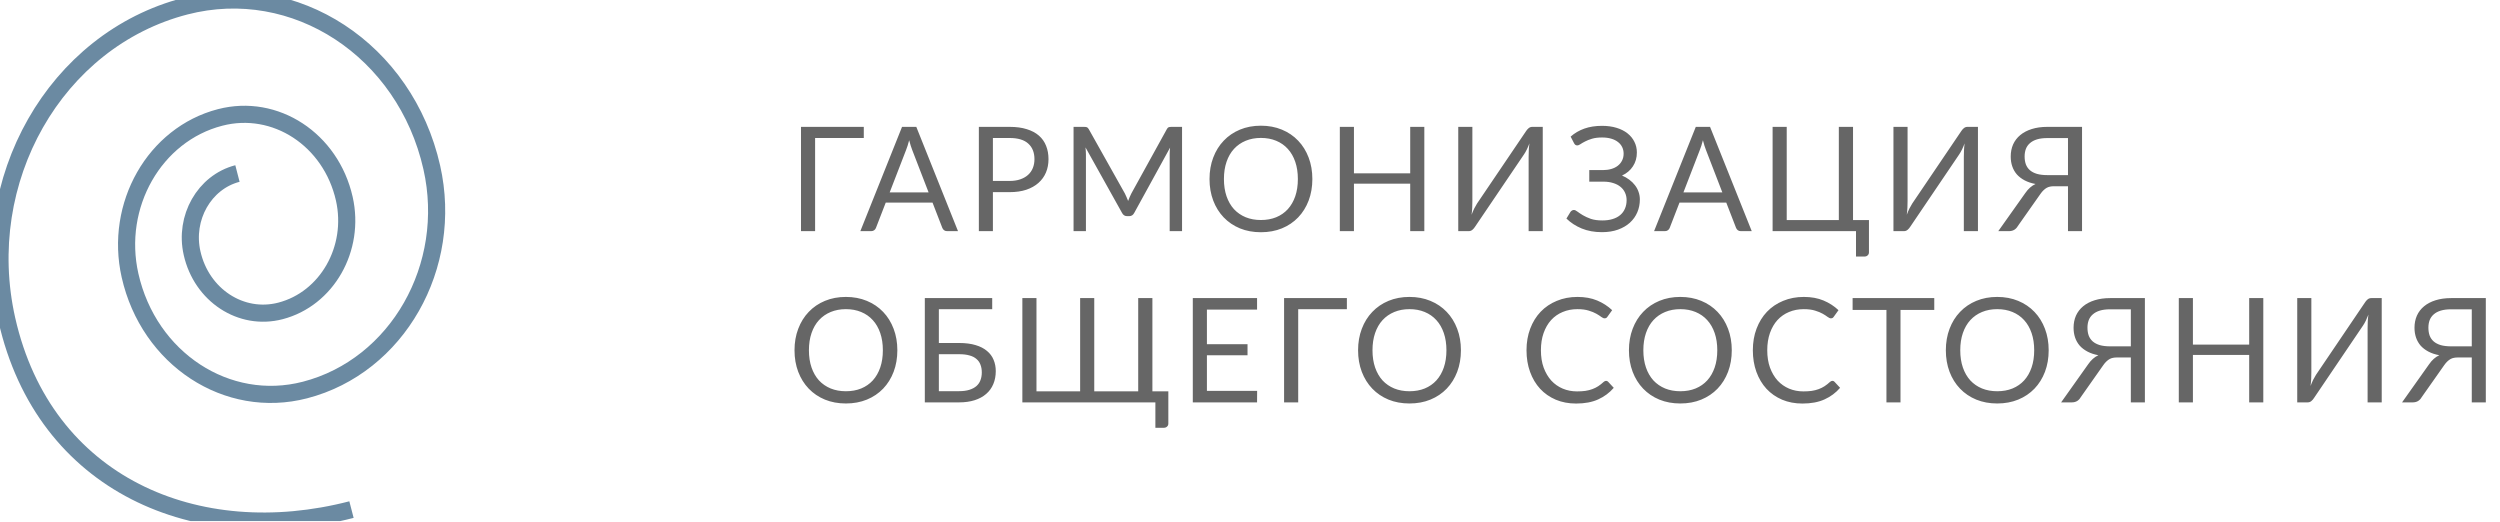
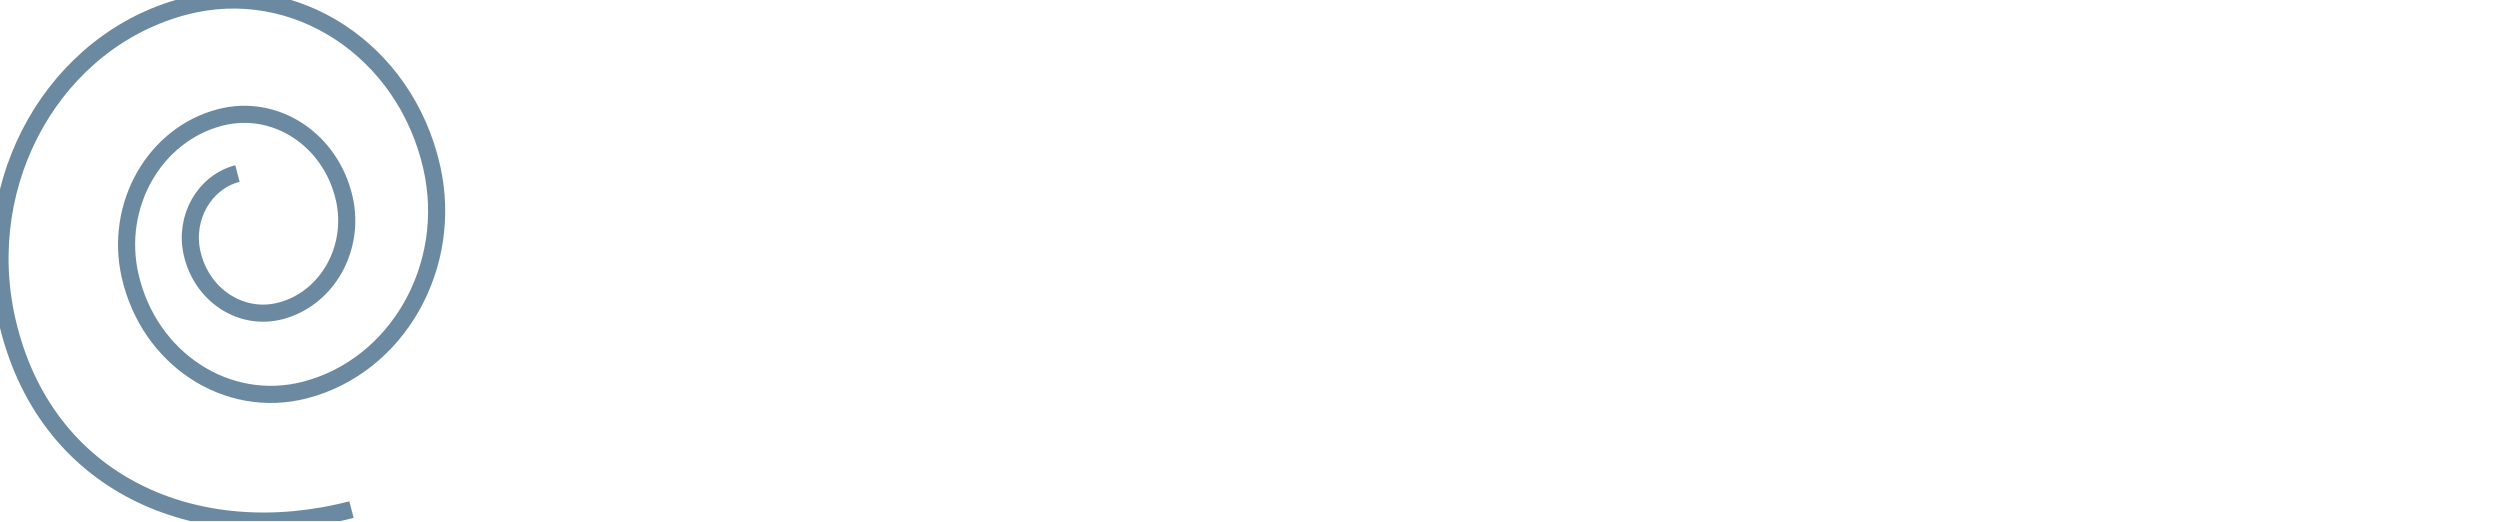
<svg xmlns="http://www.w3.org/2000/svg" width="292" height="61" viewBox="0 0 292 61" fill="none">
  <g clip-path="url(#clip0_999_43)">
-     <path opacity="0.6" d="M100.891 16.118H95.204V26.998H93.555V14.818H100.891V16.118ZM108.461 22.476L106.548 17.52C106.491 17.373 106.432 17.203 106.37 17.011C106.307 16.812 106.248 16.602 106.191 16.381C106.072 16.84 105.95 17.223 105.826 17.529L103.913 22.476H108.461ZM111.895 26.998H110.62C110.472 26.998 110.353 26.961 110.263 26.887C110.172 26.814 110.104 26.72 110.059 26.607L108.92 23.666H103.454L102.315 26.607C102.281 26.709 102.216 26.8 102.12 26.879C102.023 26.958 101.901 26.998 101.754 26.998H100.488L105.358 14.818H107.024L111.895 26.998ZM117.926 21.133C118.397 21.133 118.81 21.071 119.167 20.946C119.53 20.821 119.833 20.648 120.077 20.427C120.326 20.201 120.513 19.932 120.638 19.62C120.762 19.308 120.825 18.965 120.825 18.591C120.825 17.815 120.584 17.209 120.102 16.773C119.626 16.336 118.901 16.118 117.926 16.118H115.971V21.133H117.926ZM117.926 14.818C118.697 14.818 119.366 14.908 119.932 15.089C120.505 15.265 120.978 15.517 121.352 15.846C121.726 16.175 122.003 16.571 122.185 17.036C122.372 17.501 122.465 18.019 122.465 18.591C122.465 19.158 122.366 19.677 122.168 20.147C121.969 20.617 121.678 21.023 121.292 21.363C120.913 21.703 120.439 21.969 119.873 22.162C119.312 22.349 118.663 22.442 117.926 22.442H115.971V26.998H114.331V14.818H117.926ZM138.064 14.818V26.998H136.619V18.047C136.619 17.928 136.622 17.801 136.628 17.665C136.639 17.529 136.65 17.39 136.662 17.248L132.48 24.864C132.349 25.119 132.151 25.247 131.885 25.247H131.647C131.38 25.247 131.182 25.119 131.052 24.864L126.785 17.215C126.819 17.515 126.836 17.793 126.836 18.047V26.998H125.391V14.818H126.606C126.753 14.818 126.867 14.832 126.946 14.86C127.025 14.888 127.102 14.968 127.176 15.098L131.383 22.595C131.451 22.731 131.516 22.873 131.579 23.02C131.647 23.167 131.709 23.317 131.766 23.471C131.822 23.317 131.882 23.167 131.944 23.02C132.006 22.867 132.074 22.723 132.148 22.587L136.279 15.098C136.347 14.968 136.421 14.888 136.5 14.86C136.585 14.832 136.701 14.818 136.849 14.818H138.064ZM153.283 20.912C153.283 21.824 153.138 22.663 152.849 23.428C152.56 24.187 152.152 24.842 151.625 25.392C151.098 25.941 150.464 26.369 149.721 26.675C148.985 26.975 148.169 27.125 147.273 27.125C146.378 27.125 145.562 26.975 144.825 26.675C144.089 26.369 143.457 25.941 142.93 25.392C142.403 24.842 141.995 24.187 141.706 23.428C141.417 22.663 141.272 21.824 141.272 20.912C141.272 20 141.417 19.164 141.706 18.404C141.995 17.64 142.403 16.982 142.93 16.433C143.457 15.877 144.089 15.447 144.825 15.14C145.562 14.835 146.378 14.681 147.273 14.681C148.169 14.681 148.985 14.835 149.721 15.14C150.464 15.447 151.098 15.877 151.625 16.433C152.152 16.982 152.56 17.64 152.849 18.404C153.138 19.164 153.283 20 153.283 20.912ZM151.591 20.912C151.591 20.164 151.489 19.492 151.285 18.898C151.081 18.302 150.792 17.801 150.418 17.393C150.044 16.979 149.591 16.662 149.058 16.441C148.526 16.22 147.931 16.11 147.273 16.11C146.622 16.11 146.029 16.22 145.497 16.441C144.964 16.662 144.508 16.979 144.128 17.393C143.754 17.801 143.465 18.302 143.261 18.898C143.057 19.492 142.955 20.164 142.955 20.912C142.955 21.66 143.057 22.331 143.261 22.927C143.465 23.516 143.754 24.017 144.128 24.431C144.508 24.839 144.964 25.154 145.497 25.375C146.029 25.59 146.622 25.698 147.273 25.698C147.931 25.698 148.526 25.59 149.058 25.375C149.591 25.154 150.044 24.839 150.418 24.431C150.792 24.017 151.081 23.516 151.285 22.927C151.489 22.331 151.591 21.66 151.591 20.912ZM166.361 14.818V26.998H164.712V21.456H158.141V26.998H156.492V14.818H158.141V20.249H164.712V14.818H166.361ZM180.193 14.818V26.998H178.544V18.345C178.544 18.101 178.55 17.849 178.561 17.588C178.572 17.322 178.598 17.042 178.637 16.747C178.541 17.002 178.439 17.24 178.331 17.461C178.224 17.682 178.113 17.875 178 18.039L172.288 26.48C172.209 26.61 172.107 26.729 171.982 26.837C171.857 26.944 171.713 26.998 171.548 26.998H170.324V14.818H171.973V23.479C171.973 23.723 171.968 23.978 171.956 24.244C171.945 24.505 171.92 24.785 171.88 25.085C171.976 24.825 172.078 24.584 172.186 24.363C172.299 24.142 172.41 23.947 172.517 23.776L178.229 15.336C178.309 15.206 178.411 15.087 178.535 14.979C178.66 14.871 178.805 14.818 178.969 14.818H180.193ZM183.451 15.957C183.91 15.549 184.443 15.237 185.049 15.021C185.656 14.806 186.344 14.698 187.115 14.698C187.744 14.698 188.308 14.775 188.806 14.928C189.311 15.081 189.739 15.296 190.09 15.574C190.441 15.852 190.71 16.18 190.897 16.56C191.09 16.94 191.186 17.356 191.186 17.809C191.186 18.422 191.033 18.96 190.727 19.424C190.427 19.889 190.002 20.249 189.452 20.504C189.764 20.634 190.047 20.796 190.302 20.988C190.557 21.175 190.776 21.388 190.957 21.626C191.144 21.864 191.286 22.125 191.382 22.408C191.484 22.691 191.535 22.989 191.535 23.3C191.535 23.833 191.436 24.332 191.237 24.797C191.039 25.261 190.75 25.666 190.37 26.012C189.996 26.352 189.535 26.621 188.985 26.82C188.435 27.018 187.809 27.117 187.106 27.117C186.234 27.117 185.449 26.975 184.752 26.692C184.055 26.403 183.457 26.015 182.958 25.527L183.434 24.745C183.48 24.683 183.536 24.632 183.604 24.593C183.672 24.547 183.746 24.524 183.825 24.524C183.944 24.524 184.086 24.59 184.25 24.72C184.415 24.845 184.624 24.983 184.879 25.137C185.134 25.29 185.443 25.431 185.806 25.561C186.174 25.686 186.622 25.748 187.149 25.748C187.597 25.748 187.996 25.695 188.347 25.587C188.704 25.479 189.002 25.323 189.24 25.119C189.484 24.916 189.668 24.666 189.792 24.372C189.923 24.077 189.988 23.745 189.988 23.377C189.988 23.06 189.926 22.768 189.801 22.502C189.682 22.235 189.506 22.009 189.274 21.822C189.042 21.629 188.758 21.482 188.424 21.38C188.09 21.272 187.713 21.218 187.293 21.218H185.627V19.866H187.225C187.571 19.866 187.891 19.824 188.186 19.739C188.486 19.654 188.741 19.529 188.951 19.365C189.166 19.201 189.333 19 189.452 18.762C189.577 18.523 189.639 18.252 189.639 17.945C189.639 17.668 189.583 17.413 189.469 17.18C189.356 16.948 189.192 16.75 188.976 16.585C188.761 16.416 188.498 16.285 188.186 16.195C187.874 16.104 187.52 16.058 187.123 16.058C186.664 16.058 186.273 16.107 185.95 16.203C185.627 16.299 185.355 16.407 185.134 16.526C184.913 16.639 184.732 16.744 184.59 16.84C184.454 16.937 184.335 16.985 184.233 16.985C184.143 16.985 184.069 16.965 184.012 16.925C183.956 16.886 183.902 16.821 183.851 16.73L183.451 15.957ZM201.17 22.476L199.258 17.52C199.201 17.373 199.142 17.203 199.079 17.011C199.017 16.812 198.957 16.602 198.901 16.381C198.782 16.84 198.66 17.223 198.535 17.529L196.623 22.476H201.17ZM204.604 26.998H203.329C203.182 26.998 203.063 26.961 202.972 26.887C202.882 26.814 202.814 26.72 202.768 26.607L201.629 23.666H196.164L195.025 26.607C194.991 26.709 194.926 26.8 194.829 26.879C194.733 26.958 194.611 26.998 194.464 26.998H193.197L198.068 14.818H199.734L204.604 26.998ZM218.294 25.706V29.471C218.294 29.619 218.243 29.738 218.141 29.828C218.045 29.919 217.92 29.965 217.767 29.965H216.781V26.998H207.04V14.818H208.689V25.706H214.775V14.818H216.433V25.706H218.294ZM231.024 14.818V26.998H229.375V18.345C229.375 18.101 229.38 17.849 229.392 17.588C229.403 17.322 229.428 17.042 229.468 16.747C229.372 17.002 229.27 17.24 229.162 17.461C229.054 17.682 228.944 17.875 228.831 18.039L223.119 26.48C223.039 26.61 222.937 26.729 222.813 26.837C222.688 26.944 222.543 26.998 222.379 26.998H221.155V14.818H222.804V23.479C222.804 23.723 222.798 23.978 222.787 24.244C222.776 24.505 222.75 24.785 222.711 25.085C222.807 24.825 222.909 24.584 223.017 24.363C223.13 24.142 223.24 23.947 223.348 23.776L229.06 15.336C229.139 15.206 229.241 15.087 229.366 14.979C229.491 14.871 229.635 14.818 229.8 14.818H231.024ZM241.541 20.453V16.127H239.127C238.657 16.127 238.254 16.177 237.92 16.279C237.586 16.381 237.311 16.529 237.096 16.721C236.88 16.909 236.722 17.135 236.62 17.401C236.523 17.662 236.475 17.954 236.475 18.277C236.475 18.617 236.523 18.923 236.62 19.195C236.722 19.461 236.877 19.688 237.087 19.875C237.302 20.062 237.577 20.206 237.912 20.308C238.252 20.405 238.657 20.453 239.127 20.453H241.541ZM243.182 26.998H241.541V21.753H239.884C239.731 21.753 239.586 21.768 239.45 21.796C239.32 21.819 239.192 21.864 239.068 21.932C238.943 22 238.818 22.093 238.694 22.212C238.569 22.326 238.444 22.473 238.32 22.654L235.676 26.412C235.574 26.593 235.435 26.737 235.26 26.845C235.084 26.947 234.877 26.998 234.639 26.998H233.398L236.552 22.552C236.892 22.054 237.291 21.7 237.75 21.49C237.263 21.399 236.838 21.258 236.475 21.065C236.112 20.872 235.809 20.64 235.566 20.368C235.328 20.09 235.149 19.776 235.03 19.424C234.911 19.073 234.852 18.694 234.852 18.285C234.852 17.764 234.945 17.291 235.132 16.866C235.325 16.441 235.602 16.078 235.965 15.778C236.333 15.472 236.781 15.237 237.308 15.072C237.841 14.902 238.447 14.818 239.127 14.818H243.182V26.998ZM104.81 40.912C104.81 41.824 104.665 42.663 104.376 43.428C104.087 44.187 103.679 44.842 103.152 45.392C102.625 45.941 101.99 46.369 101.248 46.675C100.511 46.975 99.695 47.126 98.8 47.126C97.905 47.126 97.089 46.975 96.352 46.675C95.615 46.369 94.984 45.941 94.457 45.392C93.93 44.842 93.522 44.187 93.233 43.428C92.944 42.663 92.799 41.824 92.799 40.912C92.799 40 92.944 39.164 93.233 38.404C93.522 37.639 93.93 36.982 94.457 36.432C94.984 35.877 95.615 35.447 96.352 35.141C97.089 34.834 97.905 34.681 98.8 34.681C99.695 34.681 100.511 34.834 101.248 35.141C101.99 35.447 102.625 35.877 103.152 36.432C103.679 36.982 104.087 37.639 104.376 38.404C104.665 39.164 104.81 40 104.81 40.912ZM103.118 40.912C103.118 40.164 103.016 39.492 102.812 38.898C102.608 38.303 102.319 37.801 101.945 37.393C101.571 36.979 101.118 36.662 100.585 36.441C100.052 36.22 99.457 36.109 98.8 36.109C98.148 36.109 97.556 36.22 97.023 36.441C96.491 36.662 96.035 36.979 95.655 37.393C95.281 37.801 94.992 38.303 94.788 38.898C94.584 39.492 94.482 40.164 94.482 40.912C94.482 41.66 94.584 42.331 94.788 42.926C94.992 43.516 95.281 44.017 95.655 44.431C96.035 44.839 96.491 45.154 97.023 45.374C97.556 45.59 98.148 45.697 98.8 45.697C99.457 45.697 100.052 45.59 100.585 45.374C101.118 45.154 101.571 44.839 101.945 44.431C102.319 44.017 102.608 43.516 102.812 42.926C103.016 42.331 103.118 41.66 103.118 40.912ZM112.022 45.689C112.493 45.689 112.895 45.635 113.229 45.528C113.569 45.42 113.844 45.273 114.054 45.086C114.269 44.893 114.425 44.663 114.521 44.397C114.623 44.125 114.674 43.828 114.674 43.505C114.674 43.164 114.623 42.864 114.521 42.603C114.425 42.337 114.269 42.113 114.054 41.932C113.844 41.745 113.572 41.606 113.238 41.516C112.903 41.419 112.501 41.371 112.031 41.371H109.659V45.689H112.022ZM112.031 40.062C112.773 40.062 113.413 40.144 113.952 40.309C114.49 40.467 114.932 40.694 115.278 40.989C115.629 41.278 115.887 41.623 116.051 42.026C116.221 42.428 116.306 42.867 116.306 43.343C116.306 43.904 116.21 44.411 116.017 44.864C115.83 45.312 115.553 45.695 115.184 46.012C114.822 46.329 114.374 46.573 113.841 46.743C113.309 46.913 112.702 46.998 112.022 46.998H108.019V34.818H115.89V36.118H109.659V40.062H112.031ZM136.462 45.706V49.471C136.462 49.619 136.411 49.738 136.309 49.828C136.212 49.919 136.088 49.965 135.935 49.965H134.949V46.998H119.411V34.818H121.06V45.706H126.16V34.818H127.809V45.706H132.943V34.818H134.6V45.706H136.462ZM146.833 45.655L146.825 46.998H139.319V34.818H146.825V36.16H140.968V40.206H145.711V41.498H140.968V45.655H146.833ZM157.316 36.118H151.63V46.998H149.981V34.818H157.316V36.118ZM170.635 40.912C170.635 41.824 170.49 42.663 170.201 43.428C169.912 44.187 169.504 44.842 168.977 45.392C168.45 45.941 167.816 46.369 167.073 46.675C166.337 46.975 165.521 47.126 164.625 47.126C163.73 47.126 162.914 46.975 162.177 46.675C161.441 46.369 160.809 45.941 160.282 45.392C159.755 44.842 159.347 44.187 159.058 43.428C158.769 42.663 158.624 41.824 158.624 40.912C158.624 40 158.769 39.164 159.058 38.404C159.347 37.639 159.755 36.982 160.282 36.432C160.809 35.877 161.441 35.447 162.177 35.141C162.914 34.834 163.73 34.681 164.625 34.681C165.521 34.681 166.337 34.834 167.073 35.141C167.816 35.447 168.45 35.877 168.977 36.432C169.504 36.982 169.912 37.639 170.201 38.404C170.49 39.164 170.635 40 170.635 40.912ZM168.943 40.912C168.943 40.164 168.841 39.492 168.637 38.898C168.433 38.303 168.144 37.801 167.77 37.393C167.396 36.979 166.943 36.662 166.41 36.441C165.878 36.22 165.283 36.109 164.625 36.109C163.974 36.109 163.381 36.22 162.849 36.441C162.316 36.662 161.86 36.979 161.48 37.393C161.106 37.801 160.817 38.303 160.613 38.898C160.409 39.492 160.307 40.164 160.307 40.912C160.307 41.66 160.409 42.331 160.613 42.926C160.817 43.516 161.106 44.017 161.48 44.431C161.86 44.839 162.316 45.154 162.849 45.374C163.381 45.59 163.974 45.697 164.625 45.697C165.283 45.697 165.878 45.59 166.41 45.374C166.943 45.154 167.396 44.839 167.77 44.431C168.144 44.017 168.433 43.516 168.637 42.926C168.841 42.331 168.943 41.66 168.943 40.912ZM187.595 44.482C187.685 44.482 187.765 44.519 187.833 44.593L188.487 45.298C187.988 45.876 187.382 46.327 186.668 46.65C185.96 46.972 185.101 47.134 184.093 47.134C183.22 47.134 182.427 46.984 181.713 46.684C180.999 46.377 180.389 45.953 179.885 45.408C179.381 44.859 178.99 44.202 178.712 43.437C178.434 42.672 178.296 41.83 178.296 40.912C178.296 39.994 178.44 39.153 178.729 38.388C179.018 37.623 179.423 36.965 179.945 36.416C180.472 35.866 181.101 35.441 181.832 35.141C182.563 34.834 183.37 34.681 184.254 34.681C185.121 34.681 185.886 34.82 186.549 35.098C187.212 35.376 187.796 35.752 188.3 36.228L187.756 36.985C187.722 37.042 187.677 37.09 187.62 37.13C187.569 37.163 187.498 37.181 187.408 37.181C187.306 37.181 187.181 37.127 187.034 37.019C186.886 36.906 186.694 36.781 186.456 36.645C186.218 36.509 185.92 36.387 185.563 36.279C185.206 36.166 184.767 36.109 184.246 36.109C183.617 36.109 183.041 36.22 182.52 36.441C181.999 36.656 181.548 36.971 181.169 37.385C180.795 37.798 180.503 38.303 180.293 38.898C180.083 39.492 179.979 40.164 179.979 40.912C179.979 41.671 180.086 42.349 180.302 42.944C180.523 43.538 180.82 44.043 181.194 44.456C181.574 44.864 182.019 45.176 182.529 45.392C183.044 45.607 183.6 45.715 184.195 45.715C184.557 45.715 184.883 45.695 185.172 45.655C185.467 45.61 185.736 45.542 185.98 45.451C186.229 45.36 186.458 45.247 186.668 45.111C186.883 44.969 187.096 44.802 187.306 44.609C187.402 44.525 187.498 44.482 187.595 44.482ZM202.271 40.912C202.271 41.824 202.126 42.663 201.837 43.428C201.548 44.187 201.14 44.842 200.613 45.392C200.086 45.941 199.451 46.369 198.709 46.675C197.972 46.975 197.156 47.126 196.261 47.126C195.366 47.126 194.55 46.975 193.813 46.675C193.076 46.369 192.445 45.941 191.918 45.392C191.391 44.842 190.983 44.187 190.694 43.428C190.405 42.663 190.26 41.824 190.26 40.912C190.26 40 190.405 39.164 190.694 38.404C190.983 37.639 191.391 36.982 191.918 36.432C192.445 35.877 193.076 35.447 193.813 35.141C194.55 34.834 195.366 34.681 196.261 34.681C197.156 34.681 197.972 34.834 198.709 35.141C199.451 35.447 200.086 35.877 200.613 36.432C201.14 36.982 201.548 37.639 201.837 38.404C202.126 39.164 202.271 40 202.271 40.912ZM200.579 40.912C200.579 40.164 200.477 39.492 200.273 38.898C200.069 38.303 199.78 37.801 199.406 37.393C199.032 36.979 198.579 36.662 198.046 36.441C197.513 36.22 196.918 36.109 196.261 36.109C195.609 36.109 195.017 36.22 194.485 36.441C193.952 36.662 193.496 36.979 193.116 37.393C192.742 37.801 192.453 38.303 192.249 38.898C192.045 39.492 191.943 40.164 191.943 40.912C191.943 41.66 192.045 42.331 192.249 42.926C192.453 43.516 192.742 44.017 193.116 44.431C193.496 44.839 193.952 45.154 194.485 45.374C195.017 45.59 195.609 45.697 196.261 45.697C196.918 45.697 197.513 45.59 198.046 45.374C198.579 45.154 199.032 44.839 199.406 44.431C199.78 44.017 200.069 43.516 200.273 42.926C200.477 42.331 200.579 41.66 200.579 40.912ZM214.031 44.482C214.122 44.482 214.201 44.519 214.269 44.593L214.923 45.298C214.425 45.876 213.818 46.327 213.104 46.65C212.396 46.972 211.538 47.134 210.529 47.134C209.656 47.134 208.863 46.984 208.149 46.684C207.435 46.377 206.826 45.953 206.321 45.408C205.817 44.859 205.426 44.202 205.148 43.437C204.871 42.672 204.732 41.83 204.732 40.912C204.732 39.994 204.876 39.153 205.165 38.388C205.454 37.623 205.86 36.965 206.381 36.416C206.908 35.866 207.537 35.441 208.268 35.141C208.999 34.834 209.806 34.681 210.69 34.681C211.557 34.681 212.322 34.82 212.985 35.098C213.648 35.376 214.232 35.752 214.736 36.228L214.192 36.985C214.158 37.042 214.113 37.09 214.056 37.13C214.005 37.163 213.935 37.181 213.844 37.181C213.742 37.181 213.617 37.127 213.47 37.019C213.323 36.906 213.13 36.781 212.892 36.645C212.654 36.509 212.356 36.387 211.999 36.279C211.642 36.166 211.203 36.109 210.682 36.109C210.053 36.109 209.478 36.22 208.956 36.441C208.435 36.656 207.985 36.971 207.605 37.385C207.231 37.798 206.939 38.303 206.729 38.898C206.52 39.492 206.415 40.164 206.415 40.912C206.415 41.671 206.523 42.349 206.738 42.944C206.959 43.538 207.256 44.043 207.63 44.456C208.01 44.864 208.455 45.176 208.965 45.392C209.481 45.607 210.036 45.715 210.631 45.715C210.994 45.715 211.319 45.695 211.608 45.655C211.903 45.61 212.172 45.542 212.416 45.451C212.665 45.36 212.895 45.247 213.104 45.111C213.32 44.969 213.532 44.802 213.742 44.609C213.838 44.525 213.935 44.482 214.031 44.482ZM225.922 36.203H221.978V46.998H220.337V36.203H216.385V34.818H225.922V36.203ZM239.285 40.912C239.285 41.824 239.141 42.663 238.852 43.428C238.563 44.187 238.155 44.842 237.628 45.392C237.101 45.941 236.466 46.369 235.724 46.675C234.987 46.975 234.171 47.126 233.276 47.126C232.381 47.126 231.565 46.975 230.828 46.675C230.091 46.369 229.459 45.941 228.932 45.392C228.405 44.842 227.997 44.187 227.708 43.428C227.419 42.663 227.275 41.824 227.275 40.912C227.275 40 227.419 39.164 227.708 38.404C227.997 37.639 228.405 36.982 228.932 36.432C229.459 35.877 230.091 35.447 230.828 35.141C231.565 34.834 232.381 34.681 233.276 34.681C234.171 34.681 234.987 34.834 235.724 35.141C236.466 35.447 237.101 35.877 237.628 36.432C238.155 36.982 238.563 37.639 238.852 38.404C239.141 39.164 239.285 40 239.285 40.912ZM237.594 40.912C237.594 40.164 237.492 39.492 237.288 38.898C237.084 38.303 236.795 37.801 236.421 37.393C236.047 36.979 235.594 36.662 235.061 36.441C234.528 36.22 233.933 36.109 233.276 36.109C232.624 36.109 232.032 36.22 231.499 36.441C230.967 36.662 230.511 36.979 230.131 37.393C229.757 37.801 229.468 38.303 229.264 38.898C229.06 39.492 228.958 40.164 228.958 40.912C228.958 41.66 229.06 42.331 229.264 42.926C229.468 43.516 229.757 44.017 230.131 44.431C230.511 44.839 230.967 45.154 231.499 45.374C232.032 45.59 232.624 45.697 233.276 45.697C233.933 45.697 234.528 45.59 235.061 45.374C235.594 45.154 236.047 44.839 236.421 44.431C236.795 44.017 237.084 43.516 237.288 42.926C237.492 42.331 237.594 41.66 237.594 40.912ZM248.882 40.453V36.127H246.468C245.998 36.127 245.596 36.178 245.261 36.279C244.927 36.382 244.652 36.529 244.437 36.721C244.221 36.908 244.063 37.135 243.961 37.401C243.864 37.662 243.816 37.954 243.816 38.277C243.816 38.617 243.864 38.923 243.961 39.195C244.063 39.461 244.219 39.688 244.428 39.875C244.644 40.062 244.918 40.206 245.253 40.309C245.593 40.405 245.998 40.453 246.468 40.453H248.882ZM250.523 46.998H248.882V41.754H247.225C247.072 41.754 246.927 41.768 246.791 41.796C246.661 41.819 246.533 41.864 246.409 41.932C246.284 42 246.159 42.093 246.035 42.212C245.91 42.326 245.785 42.473 245.661 42.654L243.017 46.411C242.915 46.593 242.776 46.737 242.601 46.845C242.425 46.947 242.218 46.998 241.98 46.998H240.739L243.893 42.553C244.233 42.054 244.632 41.7 245.091 41.49C244.604 41.399 244.179 41.258 243.816 41.065C243.454 40.872 243.15 40.64 242.907 40.368C242.669 40.09 242.49 39.776 242.371 39.425C242.252 39.073 242.193 38.694 242.193 38.285C242.193 37.764 242.286 37.291 242.473 36.866C242.666 36.441 242.944 36.078 243.306 35.778C243.675 35.472 244.122 35.237 244.649 35.072C245.182 34.903 245.788 34.818 246.468 34.818H250.523V46.998ZM264.353 34.818V46.998H262.704V41.456H256.133V46.998H254.484V34.818H256.133V40.249H262.704V34.818H264.353ZM278.185 34.818V46.998H276.536V38.345C276.536 38.101 276.542 37.849 276.553 37.589C276.565 37.322 276.59 37.042 276.63 36.747C276.533 37.002 276.431 37.24 276.324 37.461C276.216 37.682 276.106 37.875 275.992 38.039L270.28 46.48C270.201 46.61 270.099 46.729 269.974 46.837C269.85 46.944 269.705 46.998 269.541 46.998H268.317V34.818H269.966V43.479C269.966 43.723 269.96 43.978 269.949 44.244C269.937 44.505 269.912 44.785 269.872 45.086C269.969 44.825 270.071 44.584 270.178 44.363C270.292 44.142 270.402 43.947 270.51 43.776L276.222 35.336C276.301 35.206 276.403 35.087 276.528 34.979C276.652 34.871 276.797 34.818 276.961 34.818H278.185ZM288.703 40.453V36.127H286.289C285.818 36.127 285.416 36.178 285.082 36.279C284.747 36.382 284.473 36.529 284.257 36.721C284.042 36.908 283.883 37.135 283.781 37.401C283.685 37.662 283.637 37.954 283.637 38.277C283.637 38.617 283.685 38.923 283.781 39.195C283.883 39.461 284.039 39.688 284.249 39.875C284.464 40.062 284.739 40.206 285.073 40.309C285.413 40.405 285.818 40.453 286.289 40.453H288.703ZM290.343 46.998H288.703V41.754H287.045C286.892 41.754 286.748 41.768 286.612 41.796C286.481 41.819 286.354 41.864 286.229 41.932C286.105 42 285.98 42.093 285.855 42.212C285.731 42.326 285.606 42.473 285.481 42.654L282.838 46.411C282.736 46.593 282.597 46.737 282.421 46.845C282.246 46.947 282.039 46.998 281.801 46.998H280.56L283.713 42.553C284.053 42.054 284.453 41.7 284.912 41.49C284.424 41.399 283.999 41.258 283.637 41.065C283.274 40.872 282.971 40.64 282.727 40.368C282.489 40.09 282.311 39.776 282.192 39.425C282.073 39.073 282.013 38.694 282.013 38.285C282.013 37.764 282.107 37.291 282.294 36.866C282.486 36.441 282.764 36.078 283.127 35.778C283.495 35.472 283.943 35.237 284.47 35.072C285.002 34.903 285.609 34.818 286.289 34.818H290.343V46.998Z" fill="black" />
    <path opacity="0.9" d="M27.734 20.267C23.869 21.265 21.494 25.438 22.435 29.571C23.543 34.483 28.154 37.508 32.745 36.319C38.185 34.912 41.529 29.042 40.215 23.212C38.651 16.294 32.159 12.041 25.704 13.718C18.048 15.705 13.335 23.971 15.188 32.177C17.387 41.92 26.533 47.91 35.623 45.554C46.409 42.758 53.041 31.118 50.433 19.558C47.34 5.842 34.45 -2.594 21.652 0.72C6.461 4.654 -2.872 21.046 0.798 37.328C5.157 56.645 23.031 64.192 41.053 59.52" stroke="#5B7E98" stroke-width="2" stroke-miterlimit="10" />
  </g>
  <defs>
    <clipPath id="clip0_999_43">
      <rect width="292" height="60.863" fill="white" />
    </clipPath>
  </defs>
</svg>